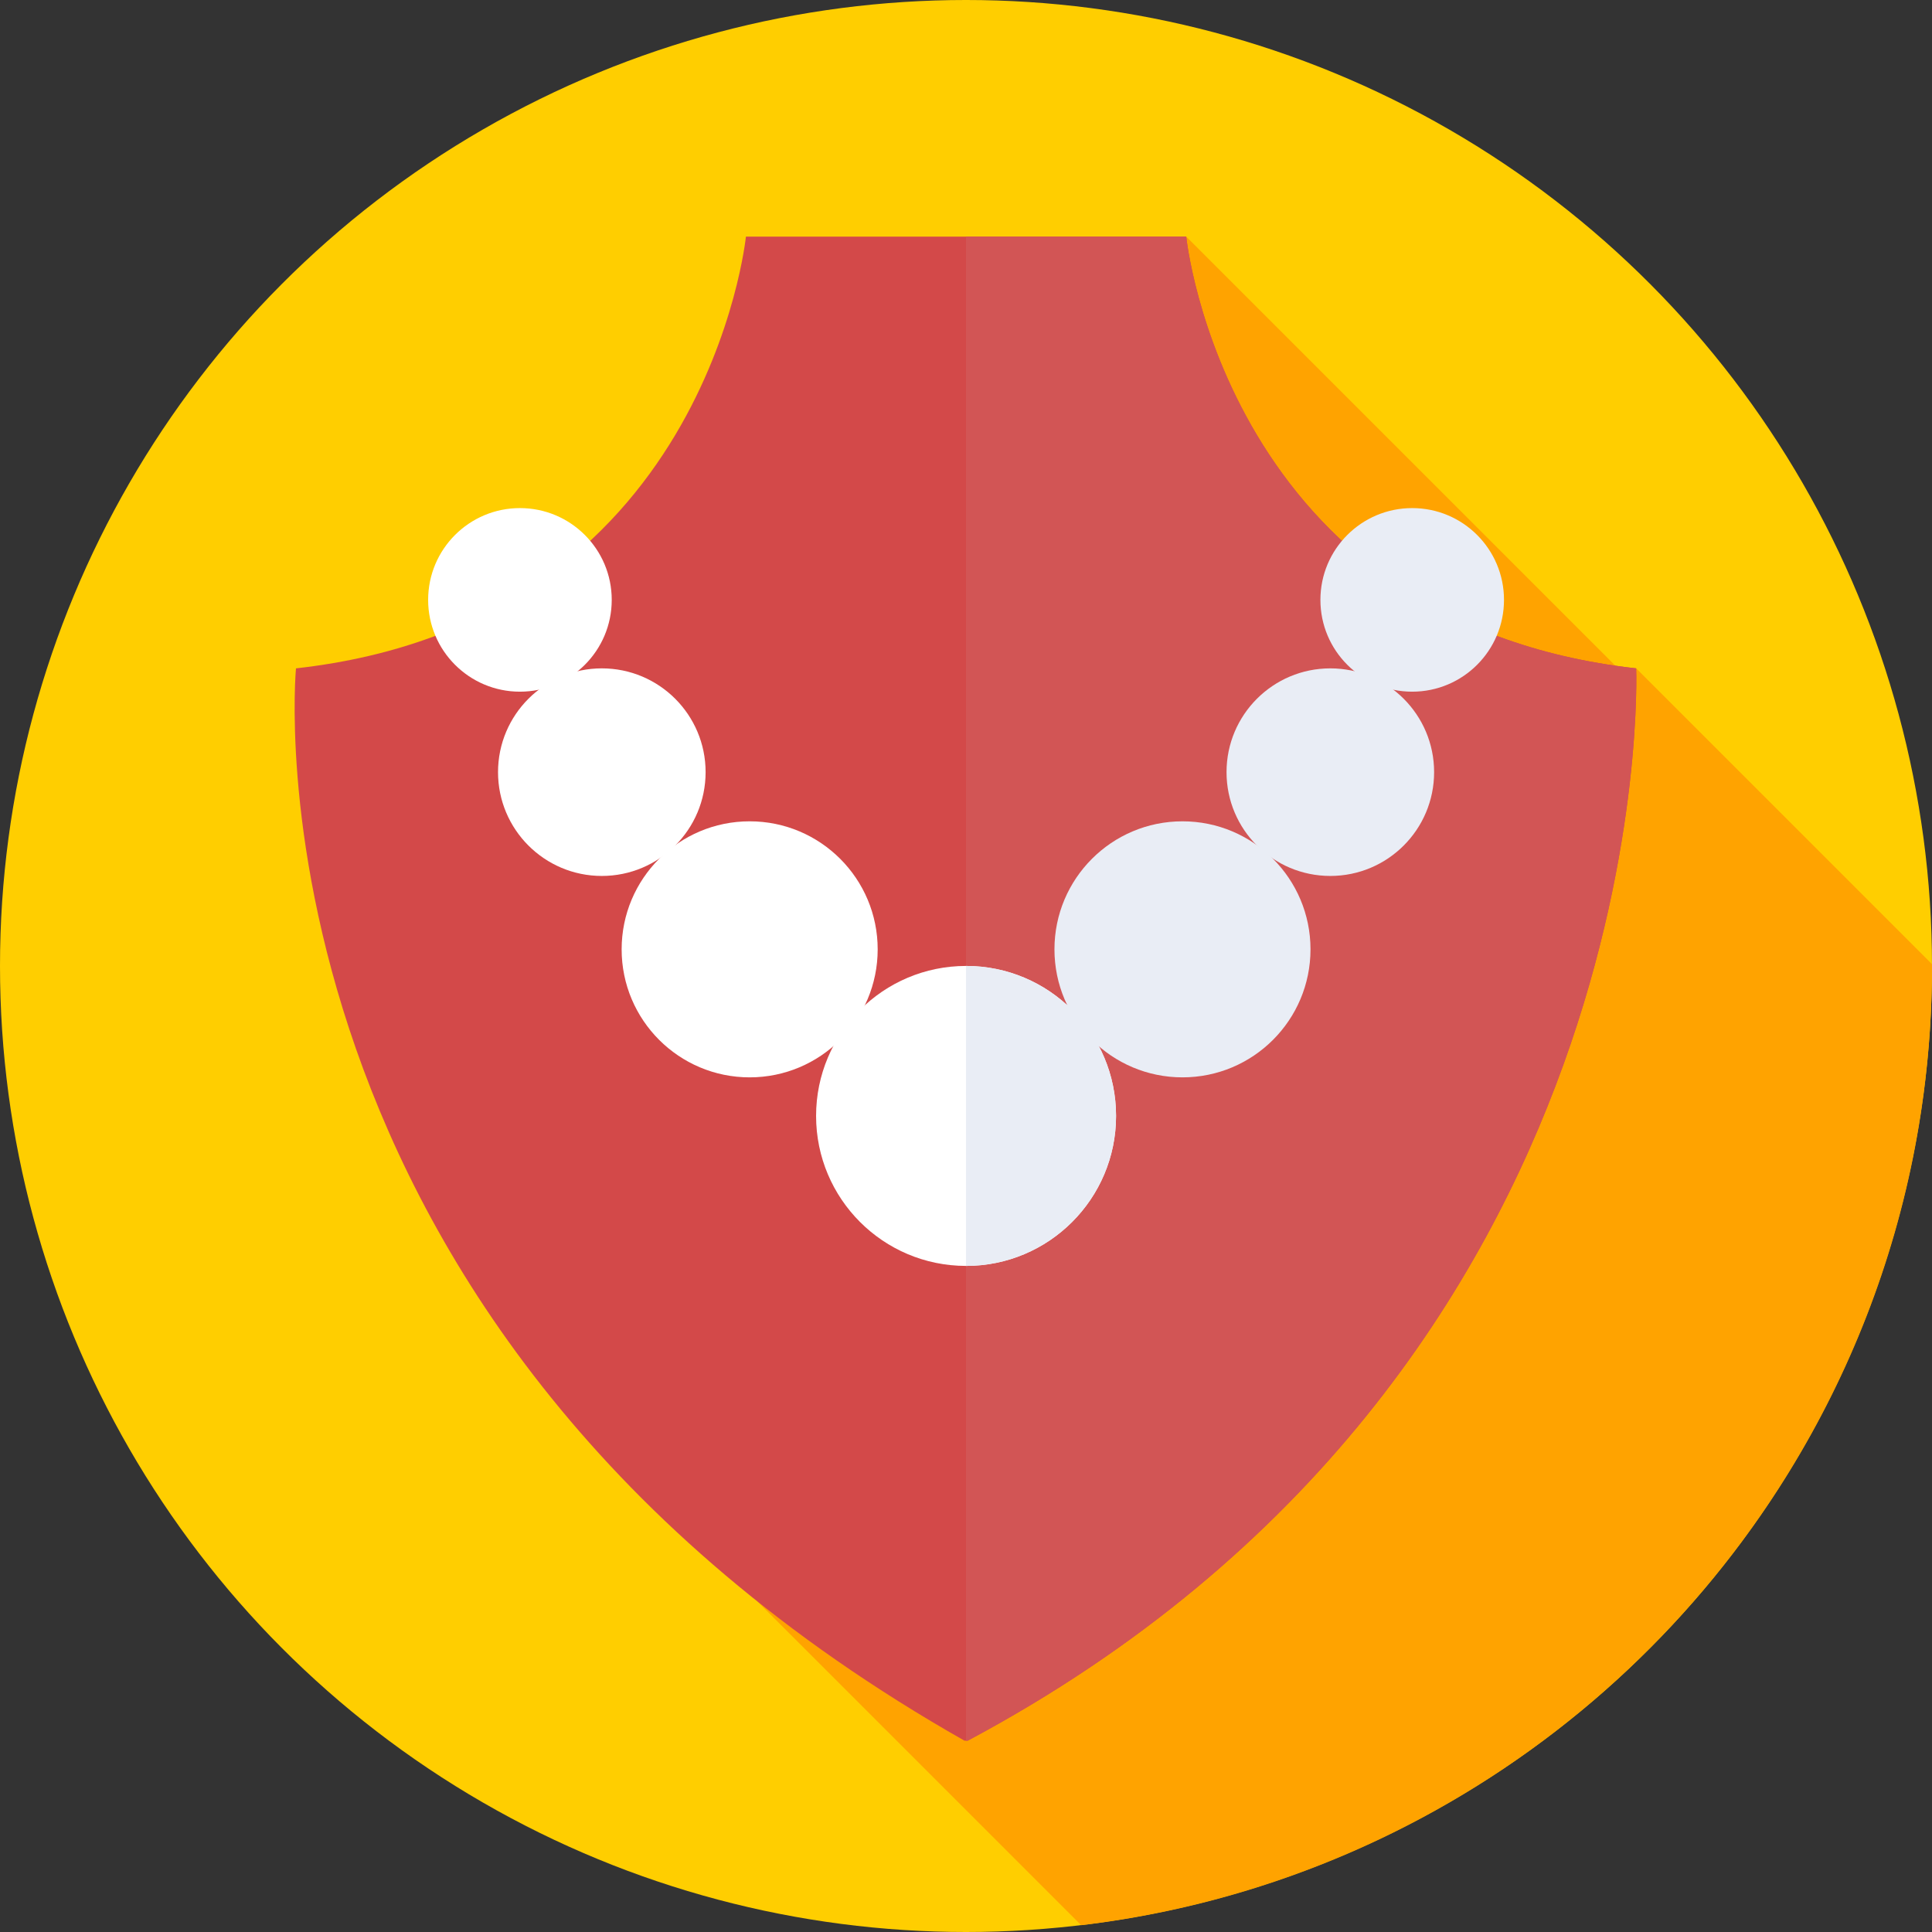
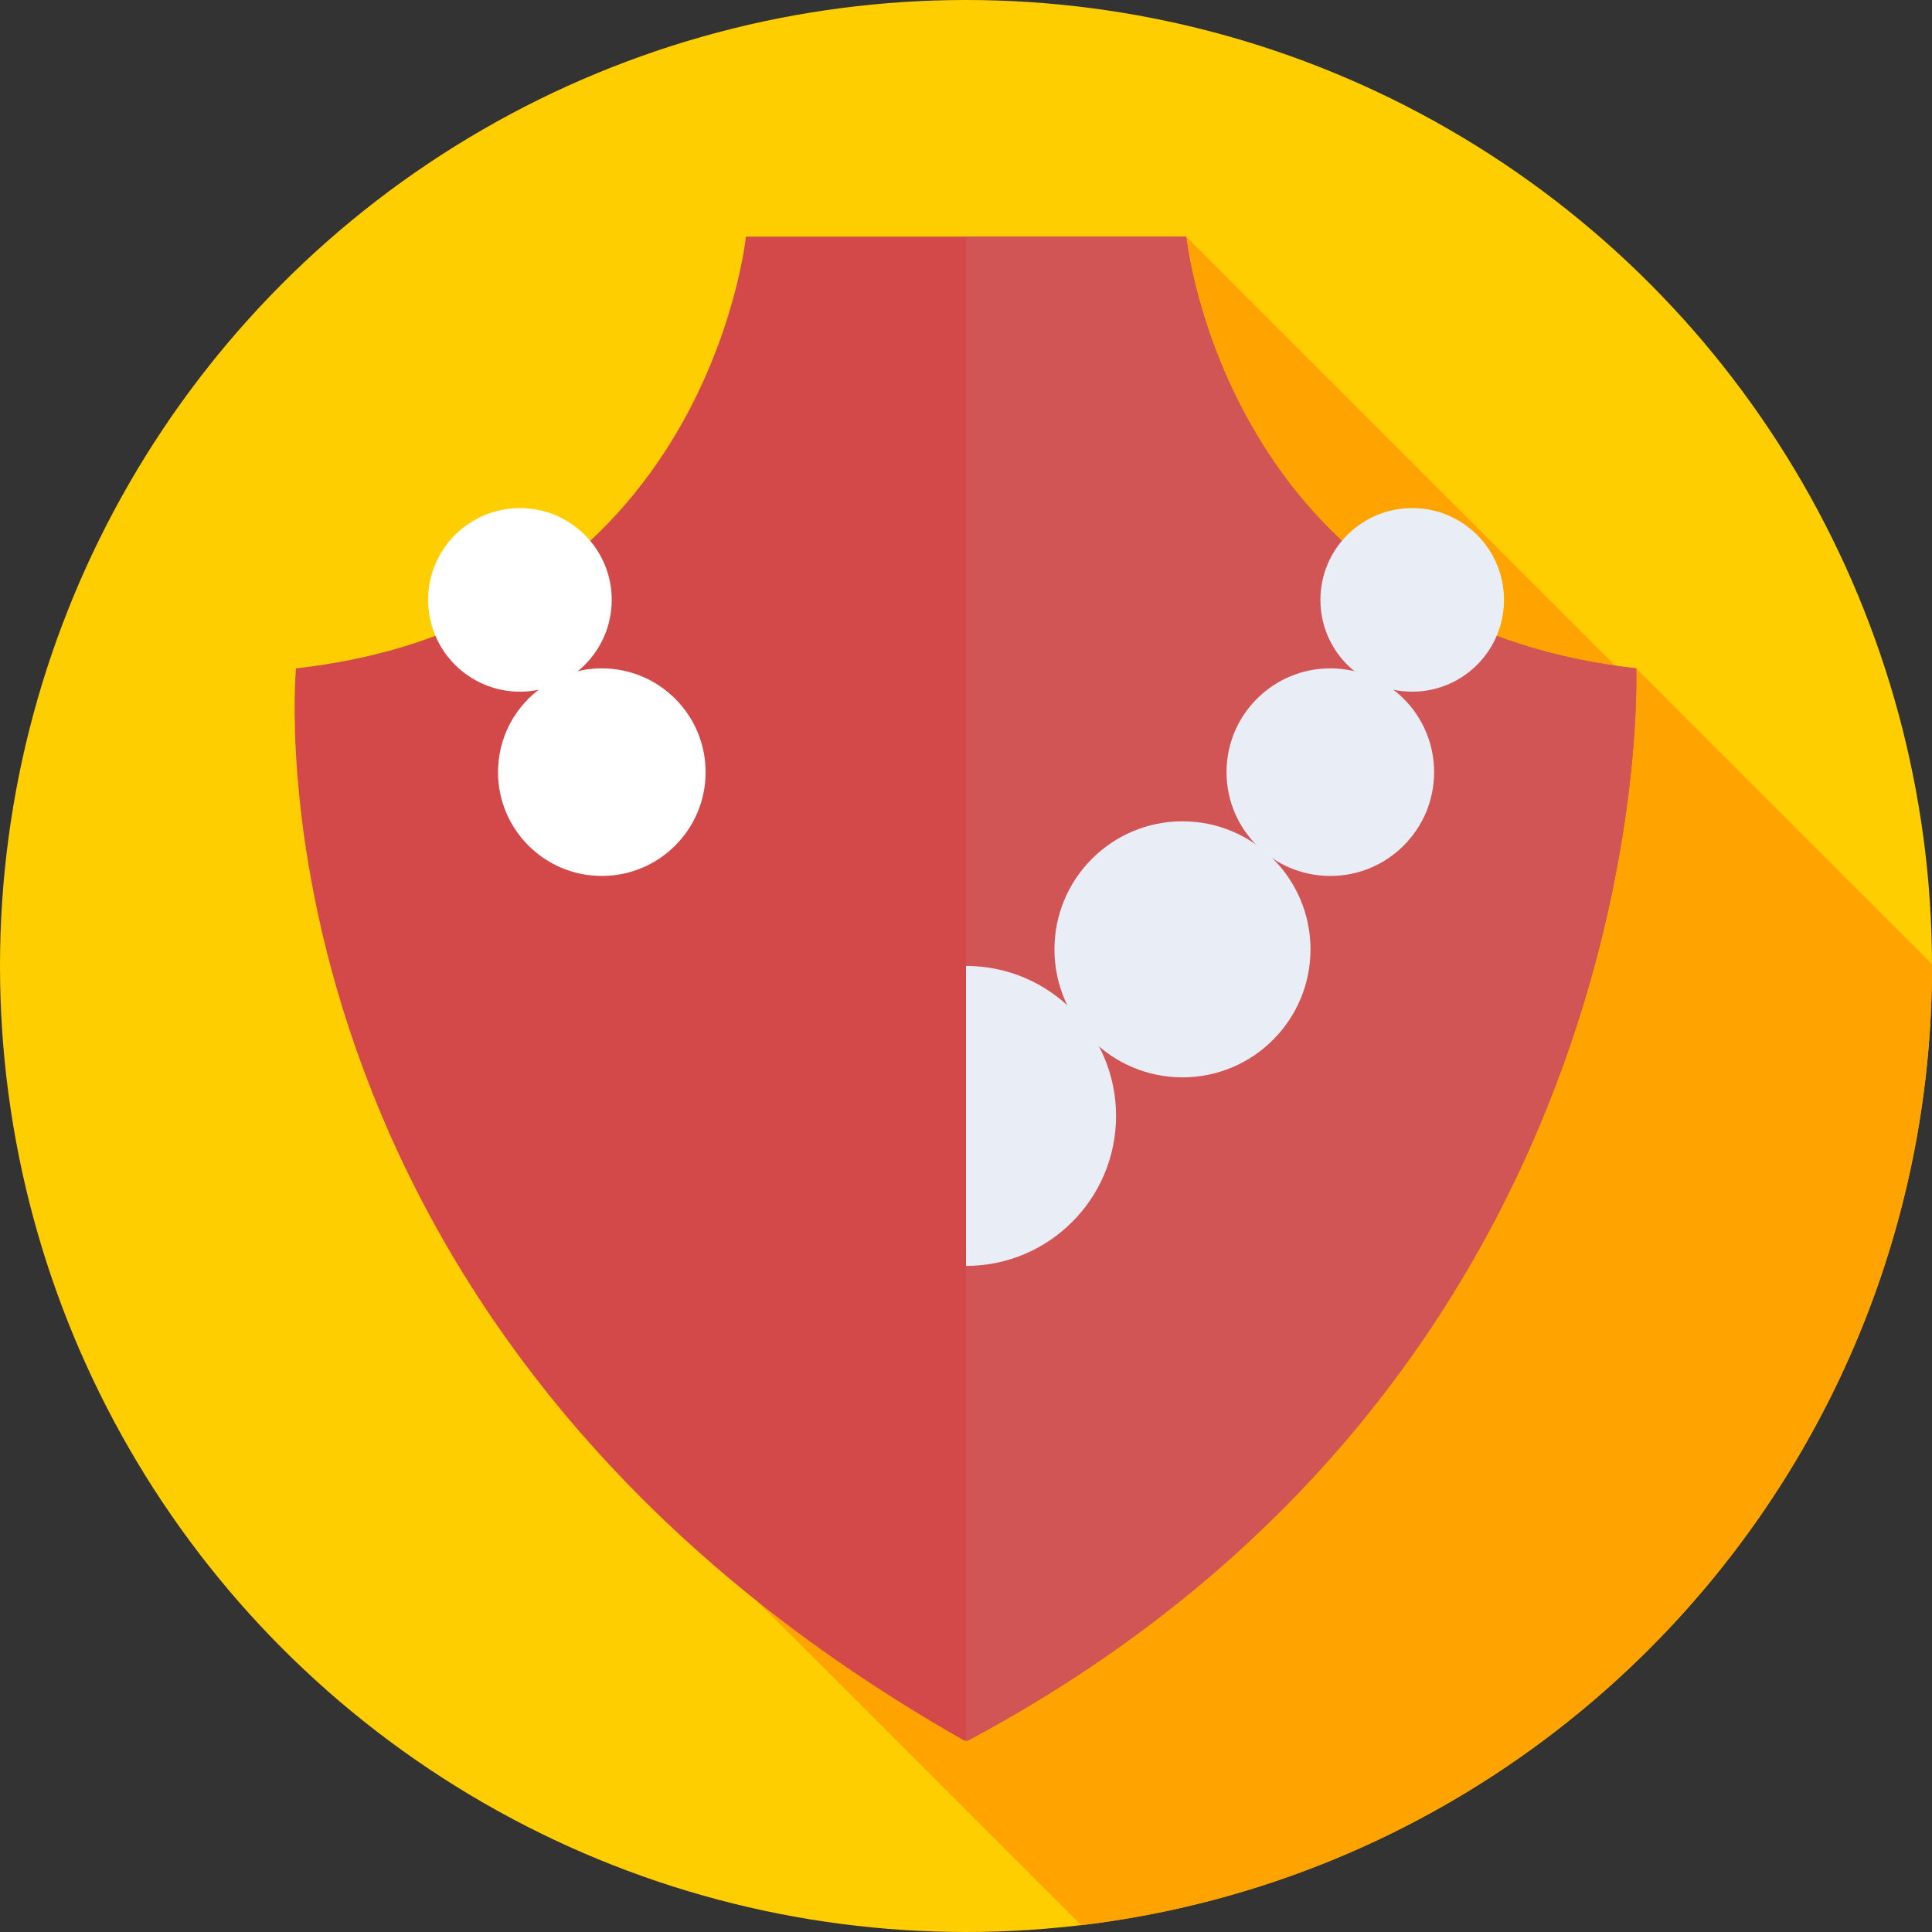
<svg xmlns="http://www.w3.org/2000/svg" version="1.1" width="512" height="512" x="0" y="0" viewBox="0 0 512 512" style="enable-background:new 0 0 512 512" xml:space="preserve" class="">
  <rect x="0" y="0" width="512" height="512" fill="#333333" stroke="none" />
  <g>
    <circle cx="256" cy="256" fill="#ffce00" r="256" data-original="#ffce00" class="" />
    <path d="m286.521 510.199c126.997-15.087 225.479-123.142 225.479-254.199 0-.16 0-.319-.001-.479l-78.399-78.398-1.852 2.966-117.385-117.386-113.666 361.672z" fill="#ffa300" data-original="#ffa300" class="" />
    <path d="m314.363 62.703s10.319 102.257 119.238 114.42c0 0 7.53 185.613-177.153 284.174h-.857c-193.769-109.918-177.154-284.174-177.154-284.174 108.919-12.164 119.238-114.42 119.238-114.42z" fill="#d34949" data-original="#4a7aff" class="" />
    <path d="m433.601 177.123c-108.919-12.164-119.238-114.42-119.238-114.42h-58.363v398.595h.447c184.683-98.563 177.154-284.175 177.154-284.175z" fill="#d25555" data-original="#0053bf" class="" />
-     <circle cx="256.019" cy="295.732" fill="#ffffff" r="39.748" data-original="#ffffff" class="" />
    <path d="m256.019 255.984c-.006 0-.012 0-.019 0v79.495h.019c21.952 0 39.748-17.796 39.748-39.748s-17.796-39.747-39.748-39.747z" fill="#e9edf5" data-original="#e9edf5" class="" />
    <circle cx="374.249" cy="158.975" fill="#e9edf5" r="24.327" data-original="#e9edf5" class="" />
    <circle cx="137.788" cy="158.975" fill="#ffffff" r="24.327" data-original="#ffffff" class="" />
    <circle cx="352.549" cy="204.629" fill="#e9edf5" r="27.506" data-original="#e9edf5" class="" />
    <circle cx="159.488" cy="204.629" fill="#ffffff" r="27.506" data-original="#ffffff" class="" />
    <circle cx="313.369" cy="251.584" fill="#e9edf5" r="33.927" data-original="#e9edf5" class="" />
-     <circle cx="198.668" cy="251.584" fill="#ffffff" r="33.927" data-original="#ffffff" class="" />
  </g>
</svg>